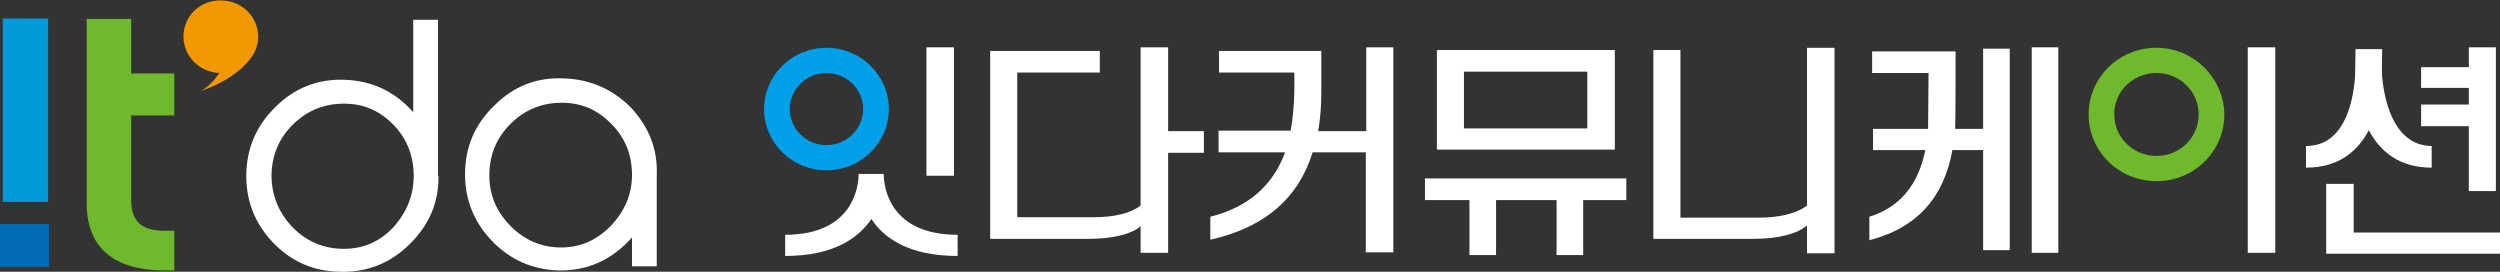
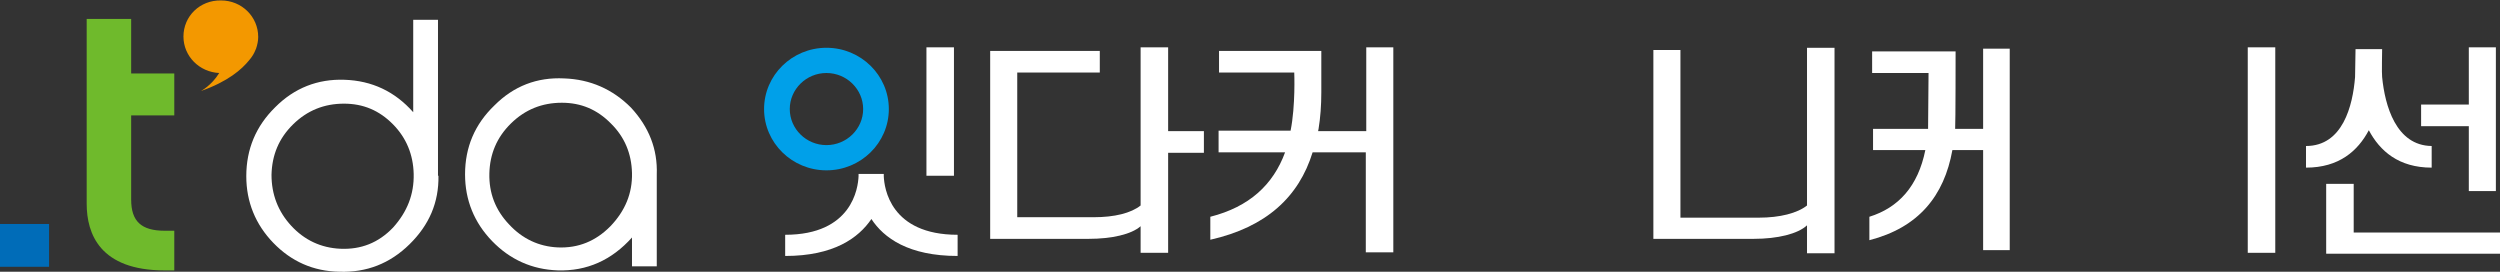
<svg xmlns="http://www.w3.org/2000/svg" width="184" height="20" viewBox="0 0 184 20" fill="none">
  <rect x="0" y="0" width="184" height="20" fill="#333333" stroke="none" />
  <g clip-path="url(#clip0_11_46)">
    <path d="M3.612 16.484H0V19.635H3.612V16.484Z" fill="#006CB8" />
-     <path d="M3.544 1.36H0.203V14.859H3.544V1.36Z" fill="#009ADA" />
    <path d="M12.827 8.491V5.406H9.654V1.393H6.38V14.992C6.38 17.214 7.359 19.901 12.118 19.901H12.827V16.982H12.118C10.397 16.982 9.654 16.285 9.654 14.693V8.491H12.827Z" fill="#6FBA2C" />
    <path d="M32.27 12.935C32.304 14.892 31.595 16.551 30.143 17.977C28.692 19.403 26.97 20.066 24.979 20C23.055 19.967 21.434 19.237 20.118 17.877C18.802 16.517 18.127 14.859 18.127 12.969C18.127 10.978 18.835 9.287 20.253 7.894C21.671 6.468 23.392 5.804 25.35 5.871C27.375 5.937 29.063 6.733 30.413 8.259V1.459H32.236V12.935H32.27ZM30.447 12.803C30.413 11.376 29.907 10.149 28.928 9.154C27.916 8.126 26.734 7.629 25.316 7.629C23.865 7.629 22.616 8.126 21.57 9.154C20.523 10.182 20.017 11.41 19.983 12.869C19.983 14.295 20.456 15.556 21.434 16.617C22.413 17.678 23.629 18.242 25.046 18.308C26.565 18.375 27.848 17.877 28.928 16.75C29.975 15.589 30.481 14.295 30.447 12.803Z" fill="white" />
    <path d="M48.338 12.836V12.935V19.602H46.515V17.479C45.03 19.138 43.207 19.967 41.047 19.9C39.156 19.834 37.536 19.104 36.22 17.745C34.903 16.385 34.228 14.726 34.228 12.836C34.228 10.846 34.937 9.154 36.388 7.761C37.806 6.335 39.528 5.672 41.519 5.771C43.443 5.837 45.097 6.567 46.447 7.927C47.764 9.353 48.405 10.978 48.338 12.836ZM46.515 12.736C46.481 11.31 45.975 10.083 44.962 9.088C43.95 8.06 42.768 7.562 41.35 7.562C39.899 7.562 38.65 8.06 37.604 9.088C36.557 10.116 36.051 11.343 36.017 12.769C35.983 14.196 36.456 15.456 37.468 16.517C38.447 17.579 39.663 18.143 41.047 18.209C42.566 18.275 43.848 17.745 44.928 16.65C46.009 15.522 46.549 14.229 46.515 12.736Z" fill="white" />
    <path d="M18.802 3.682C18.802 3.648 18.835 3.615 18.835 3.615C18.937 3.317 19.004 3.018 19.004 2.72C19.004 1.227 17.789 0.033 16.27 0.033C14.717 -2.21701e-05 13.502 1.194 13.502 2.687C13.502 4.146 14.683 5.307 16.135 5.373C15.561 6.302 14.785 6.7 14.785 6.7C16.776 6.003 17.789 5.108 18.329 4.444C18.532 4.212 18.7 3.947 18.802 3.682Z" fill="#F39800" />
    <path d="M70.211 3.483H68.186V12.935H70.211V3.483Z" fill="white" />
    <path d="M80.135 17.579H72.877V3.748H80.945V5.34H74.869V15.987H80.506C82.025 15.987 83.24 15.688 83.949 15.124V3.483H85.975V9.652H88.607V11.244H85.975V18.607H83.949V16.65C83.274 17.247 81.823 17.579 80.135 17.579Z" fill="white" />
-     <path d="M104.877 14.726V13.134H119.696V14.726H116.523V18.773H114.565V14.726H110.11V18.773H108.152V14.726H104.877ZM118.852 11.012H105.755V3.682H118.852V11.012ZM107.747 9.453H116.827V5.274H107.747V9.453Z" fill="white" />
    <path d="M129.08 17.579H121.688V3.682H123.68V16.02H129.452C131.004 16.02 132.287 15.688 132.996 15.124V3.516H135.021V18.64H132.996V16.584C132.321 17.214 130.836 17.579 129.08 17.579Z" fill="white" />
    <path d="M167.46 3.483H165.435V18.607H167.46V3.483Z" fill="white" />
    <path d="M60.827 5.373C62.312 5.373 63.528 6.567 63.528 8.027C63.528 9.486 62.312 10.68 60.827 10.68C59.342 10.68 58.127 9.486 58.127 8.027C58.127 6.567 59.342 5.373 60.827 5.373ZM60.827 3.516C58.295 3.516 56.236 5.539 56.236 8.027C56.236 10.514 58.295 12.537 60.827 12.537C63.359 12.537 65.418 10.514 65.418 8.027C65.418 5.539 63.359 3.516 60.827 3.516Z" fill="#00A0E9" />
-     <path d="M158.717 5.373C160.439 5.373 161.823 6.733 161.823 8.425C161.823 10.116 160.439 11.476 158.717 11.476C156.996 11.476 155.612 10.116 155.612 8.425C155.578 6.733 156.996 5.373 158.717 5.373ZM158.717 3.516C155.95 3.516 153.722 5.705 153.722 8.425C153.722 11.144 155.95 13.333 158.717 13.333C161.485 13.333 163.713 11.144 163.713 8.425C163.679 5.738 161.452 3.516 158.717 3.516Z" fill="#6FBA2C" />
    <path d="M65.046 12.968C65.046 12.902 65.046 12.869 65.046 12.836C65.046 12.803 65.046 12.803 65.046 12.803H63.19V12.836C63.19 12.869 63.19 12.902 63.19 12.968C63.156 13.831 62.717 17.28 57.789 17.28V18.839C61.367 18.839 63.19 17.512 64.135 16.119C65.046 17.512 66.869 18.839 70.481 18.839V17.28C65.519 17.28 65.08 13.831 65.046 12.968Z" fill="white" />
    <path d="M100.557 3.483V9.652H97.013C97.013 9.585 97.046 9.552 97.046 9.486C97.181 8.657 97.249 7.761 97.249 6.799V3.748H89.721V5.34H95.257C95.257 5.34 95.359 7.761 94.987 9.619H89.688V11.211H94.582C93.705 13.599 91.949 15.224 89.08 15.954V17.645C93.198 16.716 95.595 14.494 96.608 11.211H100.523V18.574H102.548V3.483H100.557Z" fill="white" />
    <path d="M175.325 5.672C175.291 5.506 175.325 3.615 175.325 3.615H173.367C173.367 3.615 173.333 5.506 173.333 5.672C173.165 7.794 172.422 10.746 169.722 10.746V12.338C172.152 12.338 173.536 11.111 174.346 9.585C175.156 11.111 176.54 12.338 178.971 12.338V10.746C176.338 10.713 175.528 7.761 175.325 5.672Z" fill="white" />
-     <path d="M181.705 14.063H183.696V3.483H181.705V4.942H178.194V6.468H181.705V7.695H178.194V9.287H181.705V14.063Z" fill="white" />
+     <path d="M181.705 14.063H183.696V3.483H181.705V4.942H178.194H181.705V7.695H178.194V9.287H181.705V14.063Z" fill="white" />
    <path d="M173.232 17.114V13.532H171.207V18.673H184V17.114H173.232Z" fill="white" />
    <path d="M145.958 9.486H143.899C143.932 9.121 143.932 3.781 143.932 3.781H137.789V5.373H141.941C141.941 5.373 141.907 9.42 141.907 9.486H137.856V11.045H141.705C141.164 13.731 139.713 15.29 137.586 15.954V17.678C141.198 16.75 143.089 14.428 143.696 11.045H145.958V18.408H147.916V3.582H145.958V9.486Z" fill="white" />
-     <path d="M151.493 3.483H149.536V18.607H151.493V3.483Z" fill="white" />
  </g>
  <defs>
    <clipPath id="clip0_11_46">
      <rect width="184" height="20" fill="white" />
    </clipPath>
  </defs>
</svg>